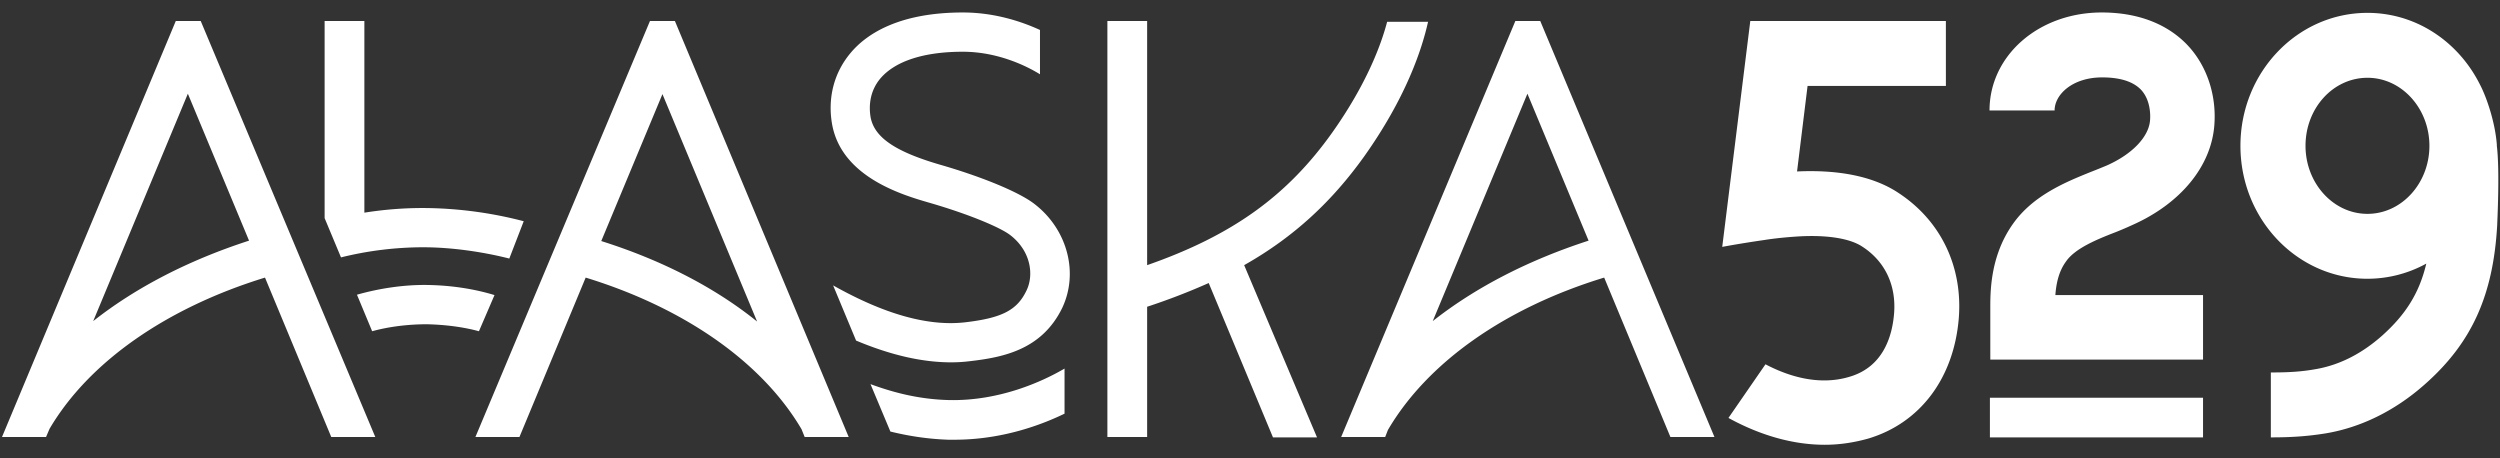
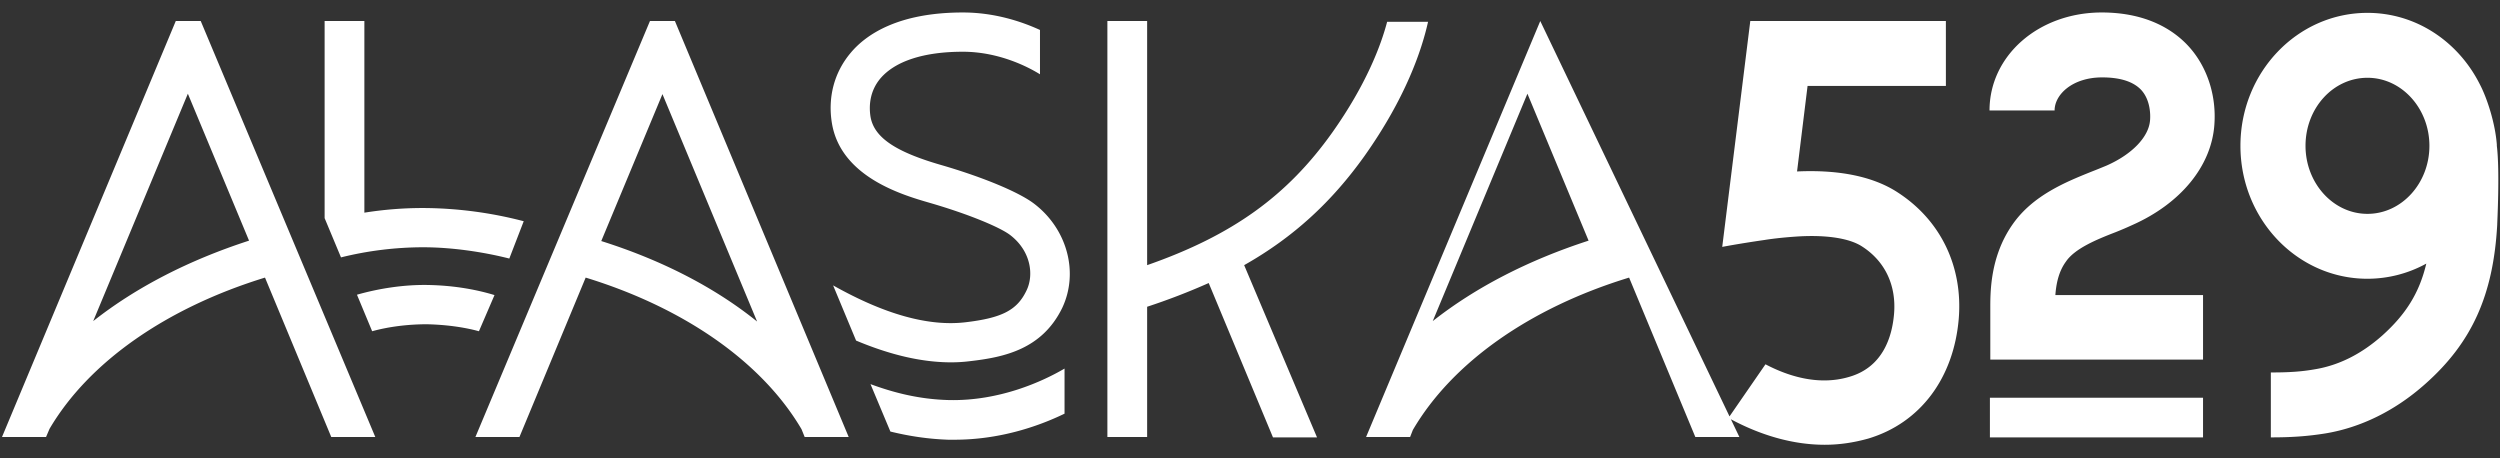
<svg xmlns="http://www.w3.org/2000/svg" width="131" height="24" fill="none" viewBox="0 0 131 24">
  <rect x="0" y="0" width="131" height="24" fill="#333333" stroke="none" />
-   <path fill="#fff" d="M115.439 20.84h-11.168v2.079h11.168zM4.883 16.828 9.844 4.91l3.206 7.7c-3.145 1.019-5.921 2.444-8.167 4.217m5.635-15.726H9.211L.105 22.898h2.308l.183-.428c2.062-3.503 6.125-6.335 11.29-7.924l3.472 8.352h2.307zm43.672 9.575c-.797-.611-2.716-1.406-4.9-2.037-2.39-.693-3.492-1.446-3.676-2.526-.081-.53-.061-1.324.531-2.017.776-.896 2.266-1.385 4.308-1.385 1.98 0 3.552.876 4.042 1.182V1.57c-.98-.448-2.388-.916-4.042-.916-3.369 0-5.063 1.14-5.88 2.118-.858 1.019-1.205 2.322-.98 3.687.47 2.832 3.736 3.769 5.145 4.176 2.103.611 3.716 1.304 4.206 1.69 1.082.836 1.245 2.1.837 2.914-.49 1.018-1.286 1.426-3.206 1.65-1.94.224-4.246-.428-6.92-1.935l1.204 2.892c1.797.754 3.45 1.141 4.981 1.141a8 8 0 0 0 .98-.061c1.777-.204 3.778-.611 4.84-2.79.877-1.854.265-4.136-1.47-5.46m-28.278 4.787c-1.061-.326-2.266-.51-3.511-.53s-2.553.184-3.696.51l.796 1.914c.878-.244 1.9-.366 2.859-.366.96.02 1.919.142 2.736.366zm-6.819-4.319V1.102H17.01V11.43l.858 2.057a18 18 0 0 1 4.308-.53c1.429 0 3.062.224 4.512.591l.755-1.956a21.2 21.2 0 0 0-5.267-.692c-1.042 0-2.062.081-3.083.244m12.413 1.487 3.206-7.7 4.96 11.917c-2.224-1.792-5.001-3.218-8.166-4.217m3.859-11.53h-1.307l-9.146 21.797h2.307l3.47-8.352c5.186 1.59 9.25 4.441 11.311 7.945l.164.407h2.307zm39.71 15.727L80.037 4.91l3.205 7.7c-3.144 1.019-5.92 2.444-8.167 4.217M80.71 1.102h-1.306l-9.127 21.796h2.307l.143-.367c2.062-3.524 6.125-6.396 11.332-7.985l3.47 8.352h2.308zM55.782 19.313c-1.144.672-3.41 1.711-6.064 1.65-1.593-.04-2.94-.407-4.104-.835l1.042 2.485c.918.224 1.898.387 3.021.428h.347c2.307 0 4.329-.672 5.758-1.365zM69.808 6.948c-2.348 3.3-5.207 5.378-9.698 6.946V1.102h-2.083v21.796h2.083v-6.824a34 34 0 0 0 3.226-1.243l3.368 8.088h2.308l-3.818-9.025c2.593-1.466 4.593-3.32 6.308-5.724 2.165-3.055 3.002-5.56 3.328-7.027h-2.144c-.326 1.242-1.102 3.3-2.878 5.805m54.247 4.258c-1.796 0-3.246-1.61-3.246-3.565 0-1.976 1.45-3.565 3.246-3.565s3.246 1.61 3.246 3.565-1.449 3.565-3.246 3.565m6.779-3.565V7.58c-.082-1.12-.511-2.445-.899-3.178-1.123-2.22-3.328-3.728-5.88-3.728-3.675 0-6.656 3.117-6.656 6.967s2.981 6.966 6.656 6.966a6.4 6.4 0 0 0 3.083-.794c-.367 1.548-1.082 2.669-2.307 3.768q-1.654 1.467-3.552 1.773c-.695.122-1.348.163-2.287.163v3.402c1.123 0 1.939-.062 2.838-.204 1.878-.306 3.695-1.202 5.267-2.608 2.43-2.159 3.553-4.644 3.757-8.331 0-.122.143-2.811-.02-4.135m-19.968 4.522q.46-.183.857-.367c2.532-1.12 4.145-3.076 4.308-5.235.123-1.568-.388-3.096-1.368-4.155-.735-.795-2.123-1.752-4.532-1.752-3.308 0-5.88 2.26-5.88 5.133h3.41c0-.835.939-1.731 2.49-1.731.96 0 1.634.224 2.042.651.51.55.49 1.365.47 1.59-.062.875-.94 1.792-2.287 2.383-.245.101-.49.203-.755.305-1.368.55-3.083 1.243-4.145 2.75-1.225 1.732-1.184 3.647-1.184 4.543v2.566h11.147v-3.381h-7.738c.041-.57.164-1.222.552-1.752.469-.693 1.613-1.161 2.613-1.548m-11.454-2.098c-1.266-.815-3.042-1.182-5.247-1.08l.551-4.481h7.248V1.102H91.715l-1.47 11.835s.837-.163 2.246-.367c.122-.02.776-.122 1.776-.183 1.47-.082 2.654.102 3.308.53 1.204.774 1.796 2.037 1.674 3.524-.102 1.222-.592 2.79-2.328 3.3-1.674.509-3.328-.082-4.41-.652l-1.94 2.811c1.144.631 2.961 1.406 5.044 1.406.735 0 1.49-.102 2.286-.326 2.716-.815 4.472-3.158 4.737-6.274.225-2.73-.939-5.175-3.226-6.641" />
+   <path fill="#fff" d="M115.439 20.84h-11.168v2.079h11.168zM4.883 16.828 9.844 4.91l3.206 7.7c-3.145 1.019-5.921 2.444-8.167 4.217m5.635-15.726H9.211L.105 22.898h2.308l.183-.428c2.062-3.503 6.125-6.335 11.29-7.924l3.472 8.352h2.307zm43.672 9.575c-.797-.611-2.716-1.406-4.9-2.037-2.39-.693-3.492-1.446-3.676-2.526-.081-.53-.061-1.324.531-2.017.776-.896 2.266-1.385 4.308-1.385 1.98 0 3.552.876 4.042 1.182V1.57c-.98-.448-2.388-.916-4.042-.916-3.369 0-5.063 1.14-5.88 2.118-.858 1.019-1.205 2.322-.98 3.687.47 2.832 3.736 3.769 5.145 4.176 2.103.611 3.716 1.304 4.206 1.69 1.082.836 1.245 2.1.837 2.914-.49 1.018-1.286 1.426-3.206 1.65-1.94.224-4.246-.428-6.92-1.935l1.204 2.892c1.797.754 3.45 1.141 4.981 1.141a8 8 0 0 0 .98-.061c1.777-.204 3.778-.611 4.84-2.79.877-1.854.265-4.136-1.47-5.46m-28.278 4.787c-1.061-.326-2.266-.51-3.511-.53s-2.553.184-3.696.51l.796 1.914c.878-.244 1.9-.366 2.859-.366.96.02 1.919.142 2.736.366zm-6.819-4.319V1.102H17.01V11.43l.858 2.057a18 18 0 0 1 4.308-.53c1.429 0 3.062.224 4.512.591l.755-1.956a21.2 21.2 0 0 0-5.267-.692c-1.042 0-2.062.081-3.083.244m12.413 1.487 3.206-7.7 4.96 11.917c-2.224-1.792-5.001-3.218-8.166-4.217m3.859-11.53h-1.307l-9.146 21.797h2.307l3.47-8.352c5.186 1.59 9.25 4.441 11.311 7.945l.164.407h2.307zm39.71 15.727L80.037 4.91l3.205 7.7c-3.144 1.019-5.92 2.444-8.167 4.217M80.71 1.102l-9.127 21.796h2.307l.143-.367c2.062-3.524 6.125-6.396 11.332-7.985l3.47 8.352h2.308zM55.782 19.313c-1.144.672-3.41 1.711-6.064 1.65-1.593-.04-2.94-.407-4.104-.835l1.042 2.485c.918.224 1.898.387 3.021.428h.347c2.307 0 4.329-.672 5.758-1.365zM69.808 6.948c-2.348 3.3-5.207 5.378-9.698 6.946V1.102h-2.083v21.796h2.083v-6.824a34 34 0 0 0 3.226-1.243l3.368 8.088h2.308l-3.818-9.025c2.593-1.466 4.593-3.32 6.308-5.724 2.165-3.055 3.002-5.56 3.328-7.027h-2.144c-.326 1.242-1.102 3.3-2.878 5.805m54.247 4.258c-1.796 0-3.246-1.61-3.246-3.565 0-1.976 1.45-3.565 3.246-3.565s3.246 1.61 3.246 3.565-1.449 3.565-3.246 3.565m6.779-3.565V7.58c-.082-1.12-.511-2.445-.899-3.178-1.123-2.22-3.328-3.728-5.88-3.728-3.675 0-6.656 3.117-6.656 6.967s2.981 6.966 6.656 6.966a6.4 6.4 0 0 0 3.083-.794c-.367 1.548-1.082 2.669-2.307 3.768q-1.654 1.467-3.552 1.773c-.695.122-1.348.163-2.287.163v3.402c1.123 0 1.939-.062 2.838-.204 1.878-.306 3.695-1.202 5.267-2.608 2.43-2.159 3.553-4.644 3.757-8.331 0-.122.143-2.811-.02-4.135m-19.968 4.522q.46-.183.857-.367c2.532-1.12 4.145-3.076 4.308-5.235.123-1.568-.388-3.096-1.368-4.155-.735-.795-2.123-1.752-4.532-1.752-3.308 0-5.88 2.26-5.88 5.133h3.41c0-.835.939-1.731 2.49-1.731.96 0 1.634.224 2.042.651.51.55.49 1.365.47 1.59-.062.875-.94 1.792-2.287 2.383-.245.101-.49.203-.755.305-1.368.55-3.083 1.243-4.145 2.75-1.225 1.732-1.184 3.647-1.184 4.543v2.566h11.147v-3.381h-7.738c.041-.57.164-1.222.552-1.752.469-.693 1.613-1.161 2.613-1.548m-11.454-2.098c-1.266-.815-3.042-1.182-5.247-1.08l.551-4.481h7.248V1.102H91.715l-1.47 11.835s.837-.163 2.246-.367c.122-.02.776-.122 1.776-.183 1.47-.082 2.654.102 3.308.53 1.204.774 1.796 2.037 1.674 3.524-.102 1.222-.592 2.79-2.328 3.3-1.674.509-3.328-.082-4.41-.652l-1.94 2.811c1.144.631 2.961 1.406 5.044 1.406.735 0 1.49-.102 2.286-.326 2.716-.815 4.472-3.158 4.737-6.274.225-2.73-.939-5.175-3.226-6.641" />
</svg>